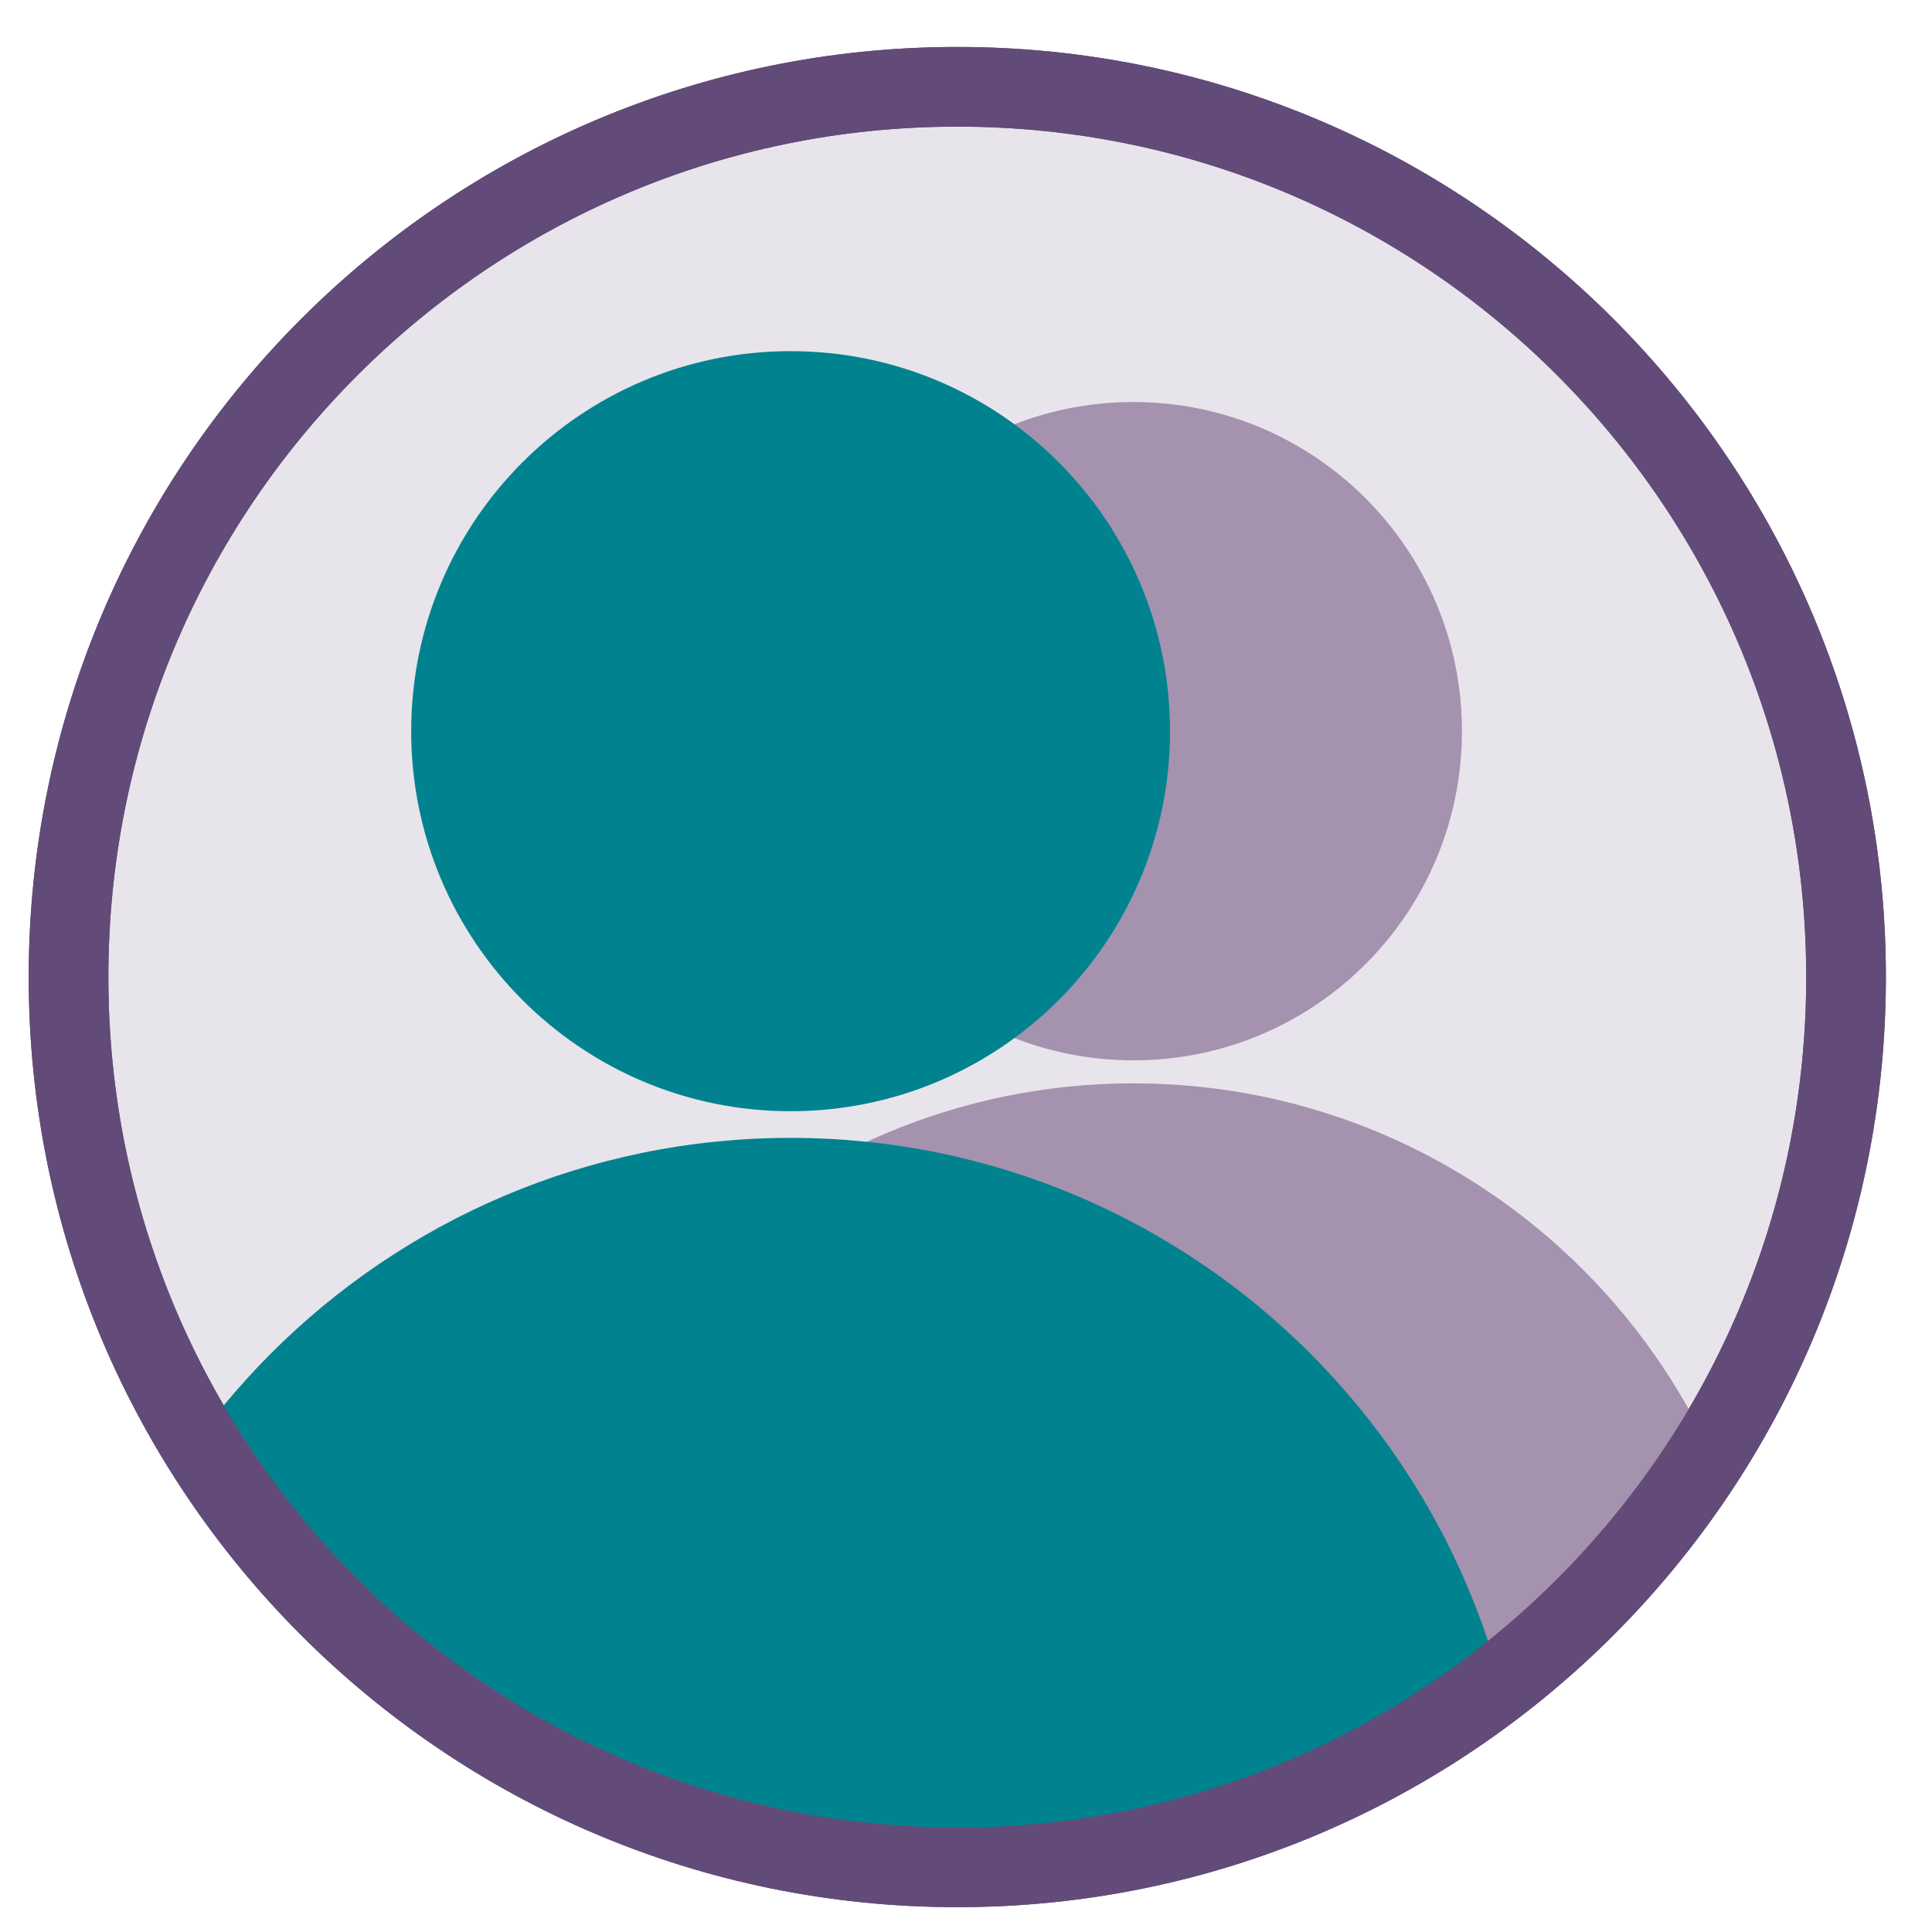
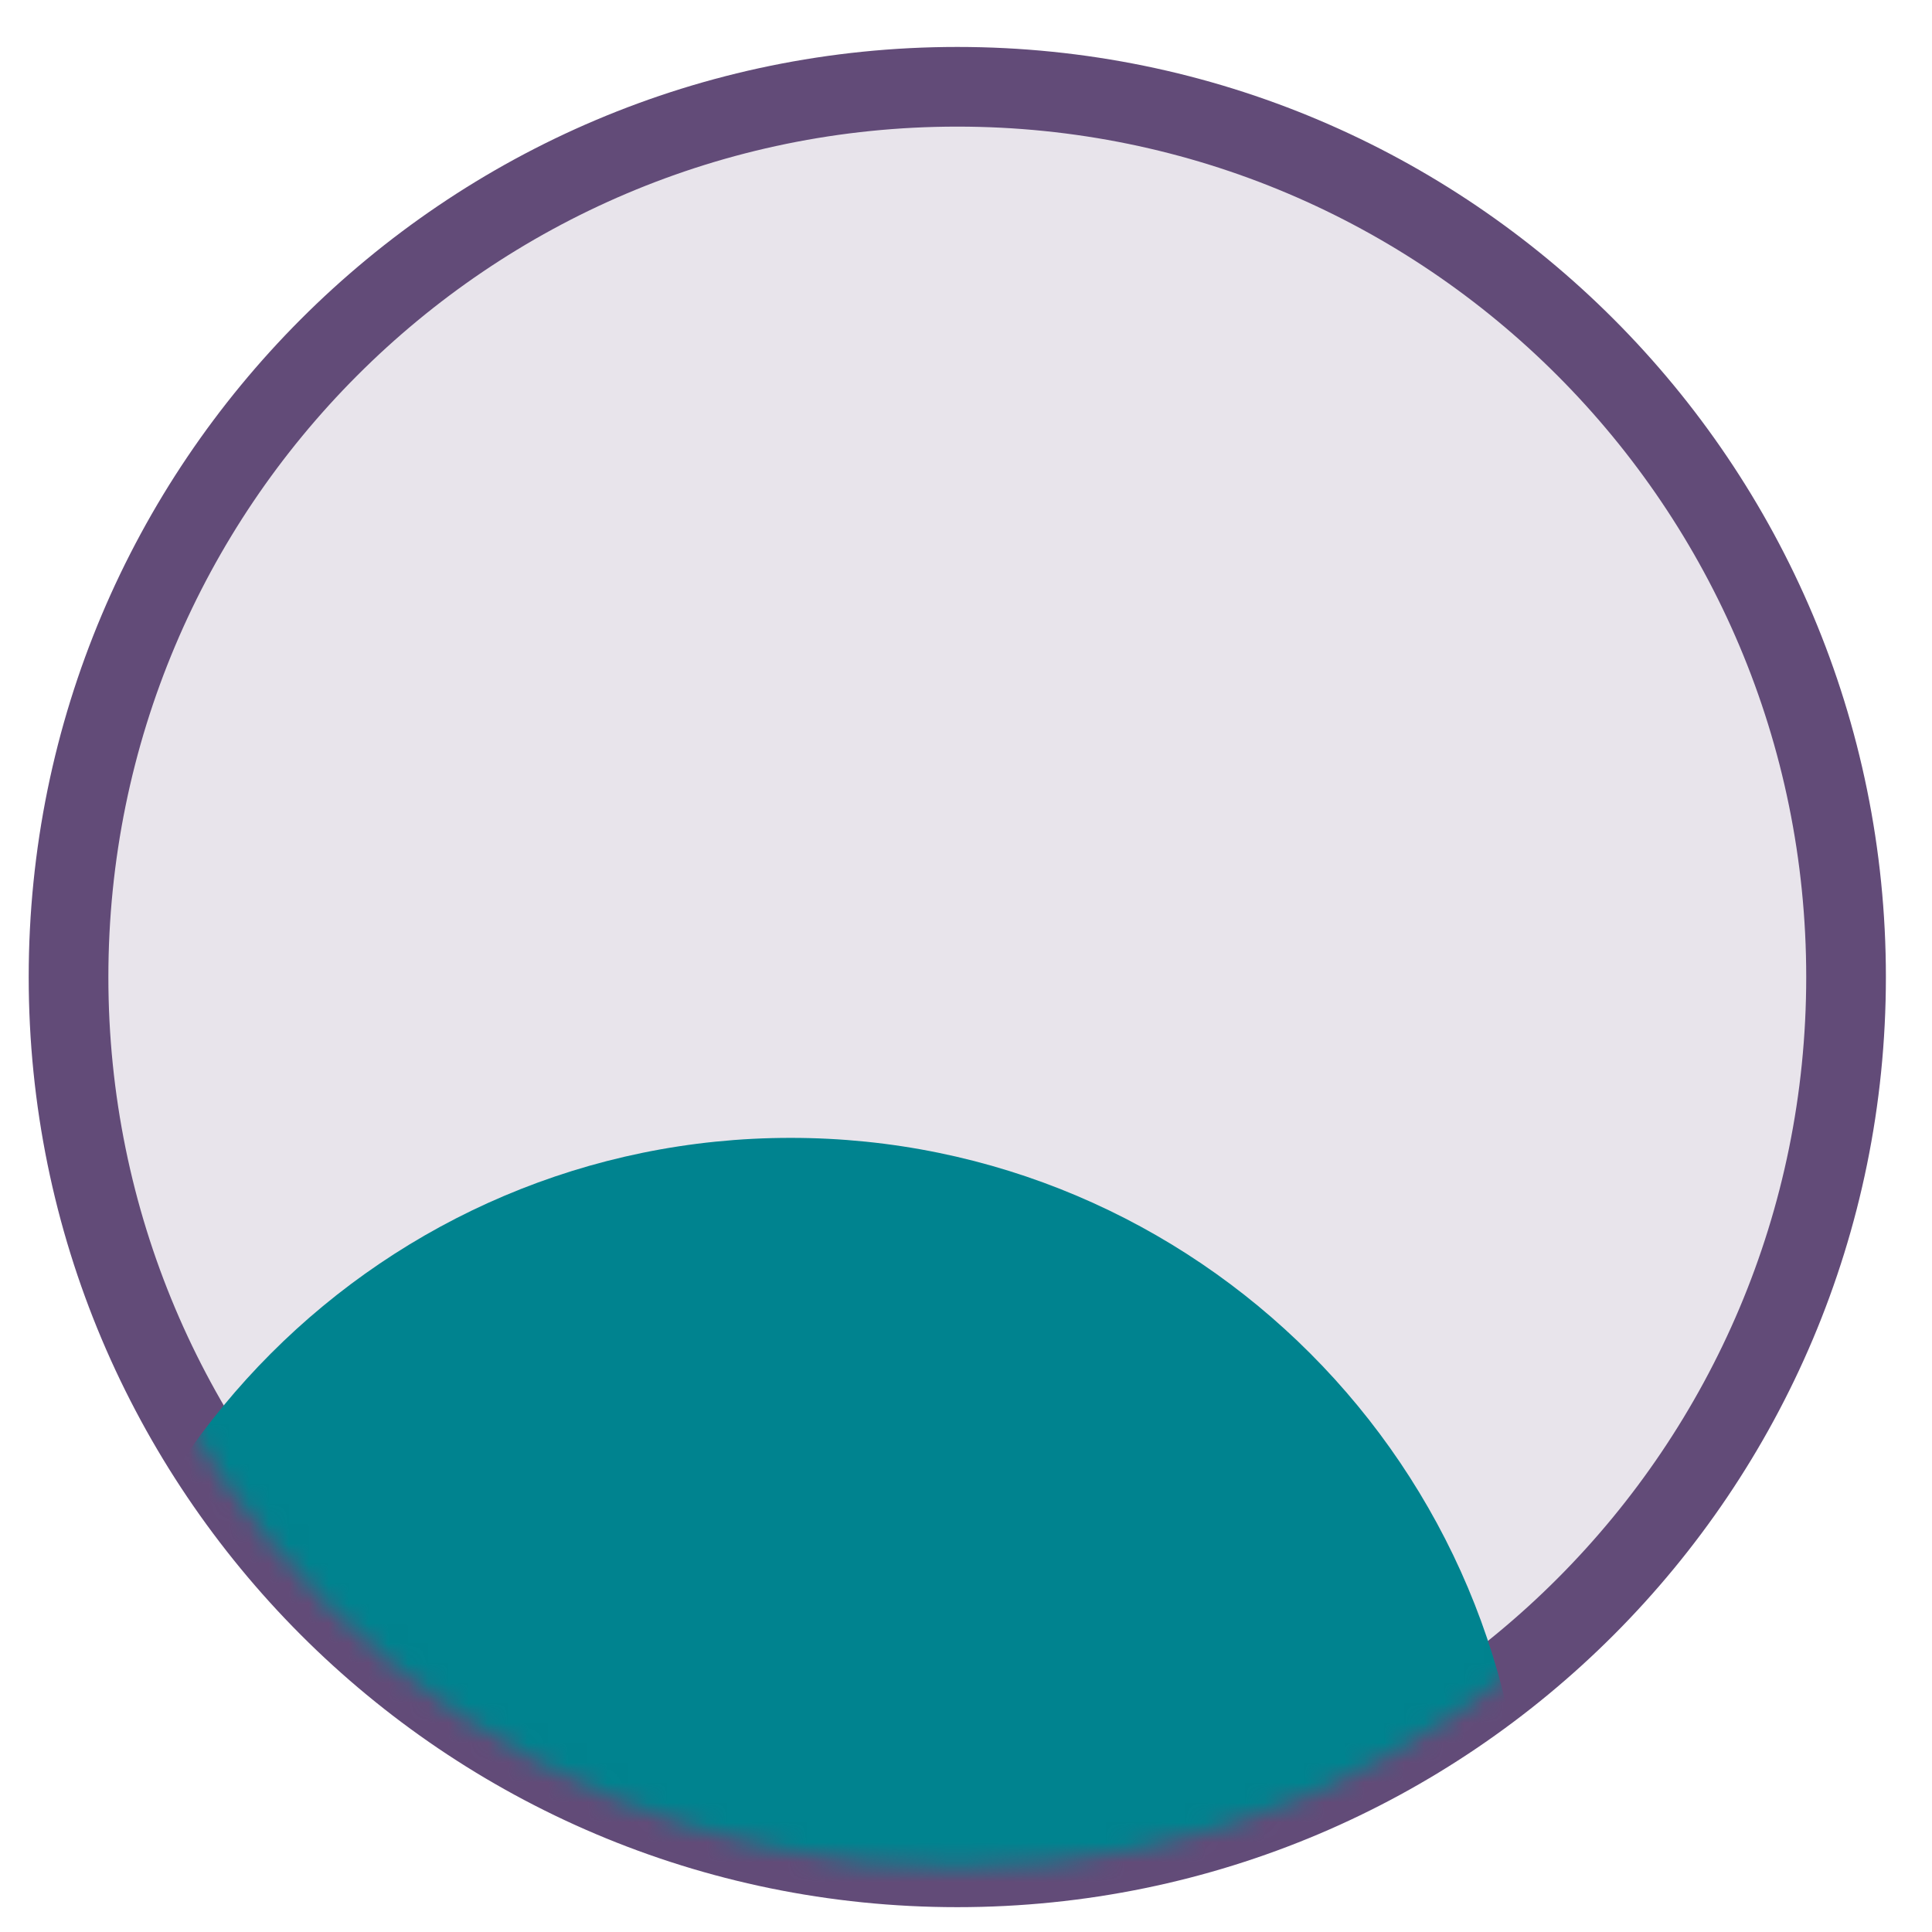
<svg xmlns="http://www.w3.org/2000/svg" width="97" height="97" viewBox="0 0 97 97" fill="none">
  <title> Icon of two people </title>
  <path d="M48.063 93.753C72.707 93.753 92.685 73.741 92.685 49.055C92.685 24.369 72.707 4.357 48.063 4.357C23.419 4.357 3.441 24.369 3.441 49.055C3.441 73.741 23.419 93.753 48.063 93.753Z" fill="#E8E4EB" stroke="#624B78" stroke-width="4" stroke-miterlimit="10" stroke-linecap="round" />
  <mask id="mask0_7021_58641" style="mask-type:luminance" maskUnits="userSpaceOnUse" x="3" y="4" width="90" height="90">
    <path d="M48.063 93.754C72.707 93.754 92.685 73.742 92.685 49.056C92.685 24.37 72.707 4.358 48.063 4.358C23.419 4.358 3.441 24.37 3.441 49.056C3.441 73.742 23.419 93.754 48.063 93.754Z" fill="white" />
  </mask>
  <g mask="url(#mask0_7021_58641)">
-     <path d="M56.904 118.414C74.553 118.414 88.861 104.082 88.861 86.403C88.861 68.724 74.553 54.392 56.904 54.392C39.254 54.392 24.946 68.724 24.946 86.403C24.946 104.082 39.254 118.414 56.904 118.414Z" fill="#A592AF" />
-   </g>
+     </g>
  <mask id="mask1_7021_58641" style="mask-type:luminance" maskUnits="userSpaceOnUse" x="3" y="4" width="90" height="90">
    <path d="M48.063 93.754C72.707 93.754 92.685 73.742 92.685 49.056C92.685 24.37 72.707 4.358 48.063 4.358C23.419 4.358 3.441 24.37 3.441 49.056C3.441 73.742 23.419 93.754 48.063 93.754Z" fill="white" />
  </mask>
  <g mask="url(#mask1_7021_58641)">
-     <path d="M56.904 53.237C66.014 53.237 73.4 45.838 73.4 36.711C73.4 27.584 66.014 20.185 56.904 20.185C47.794 20.185 40.408 27.584 40.408 36.711C40.408 45.838 47.794 53.237 56.904 53.237Z" fill="#A592AF" />
-   </g>
+     </g>
  <mask id="mask2_7021_58641" style="mask-type:luminance" maskUnits="userSpaceOnUse" x="3" y="4" width="90" height="90">
    <path d="M48.063 93.754C72.707 93.754 92.685 73.742 92.685 49.056C92.685 24.37 72.707 4.358 48.063 4.358C23.419 4.358 3.441 24.37 3.441 49.056C3.441 73.742 23.419 93.754 48.063 93.754Z" fill="white" />
  </mask>
  <g mask="url(#mask2_7021_58641)">
    <path d="M39.694 131.078C60.076 131.078 76.6 114.524 76.6 94.104C76.6 73.683 60.076 57.129 39.694 57.129C19.311 57.129 2.787 73.683 2.787 94.104C2.787 114.524 19.311 131.078 39.694 131.078Z" fill="#00838F" />
  </g>
  <mask id="mask3_7021_58641" style="mask-type:luminance" maskUnits="userSpaceOnUse" x="3" y="4" width="90" height="90">
-     <path d="M48.063 93.754C72.707 93.754 92.685 73.742 92.685 49.056C92.685 24.37 72.707 4.358 48.063 4.358C23.419 4.358 3.441 24.37 3.441 49.056C3.441 73.742 23.419 93.754 48.063 93.754Z" fill="white" />
-   </mask>
+     </mask>
  <g mask="url(#mask3_7021_58641)">
    <path d="M39.694 55.791C50.215 55.791 58.743 47.248 58.743 36.711C58.743 26.173 50.215 17.63 39.694 17.63C29.173 17.63 20.644 26.173 20.644 36.711C20.644 47.248 29.173 55.791 39.694 55.791Z" fill="#00838F" />
  </g>
-   <path d="M48.063 93.754C72.707 93.754 92.685 73.742 92.685 49.056C92.685 24.37 72.707 4.358 48.063 4.358C23.419 4.358 3.441 24.37 3.441 49.056C3.441 73.742 23.419 93.754 48.063 93.754Z" stroke="#624B78" stroke-width="4" stroke-miterlimit="10" stroke-linecap="round" />
</svg>